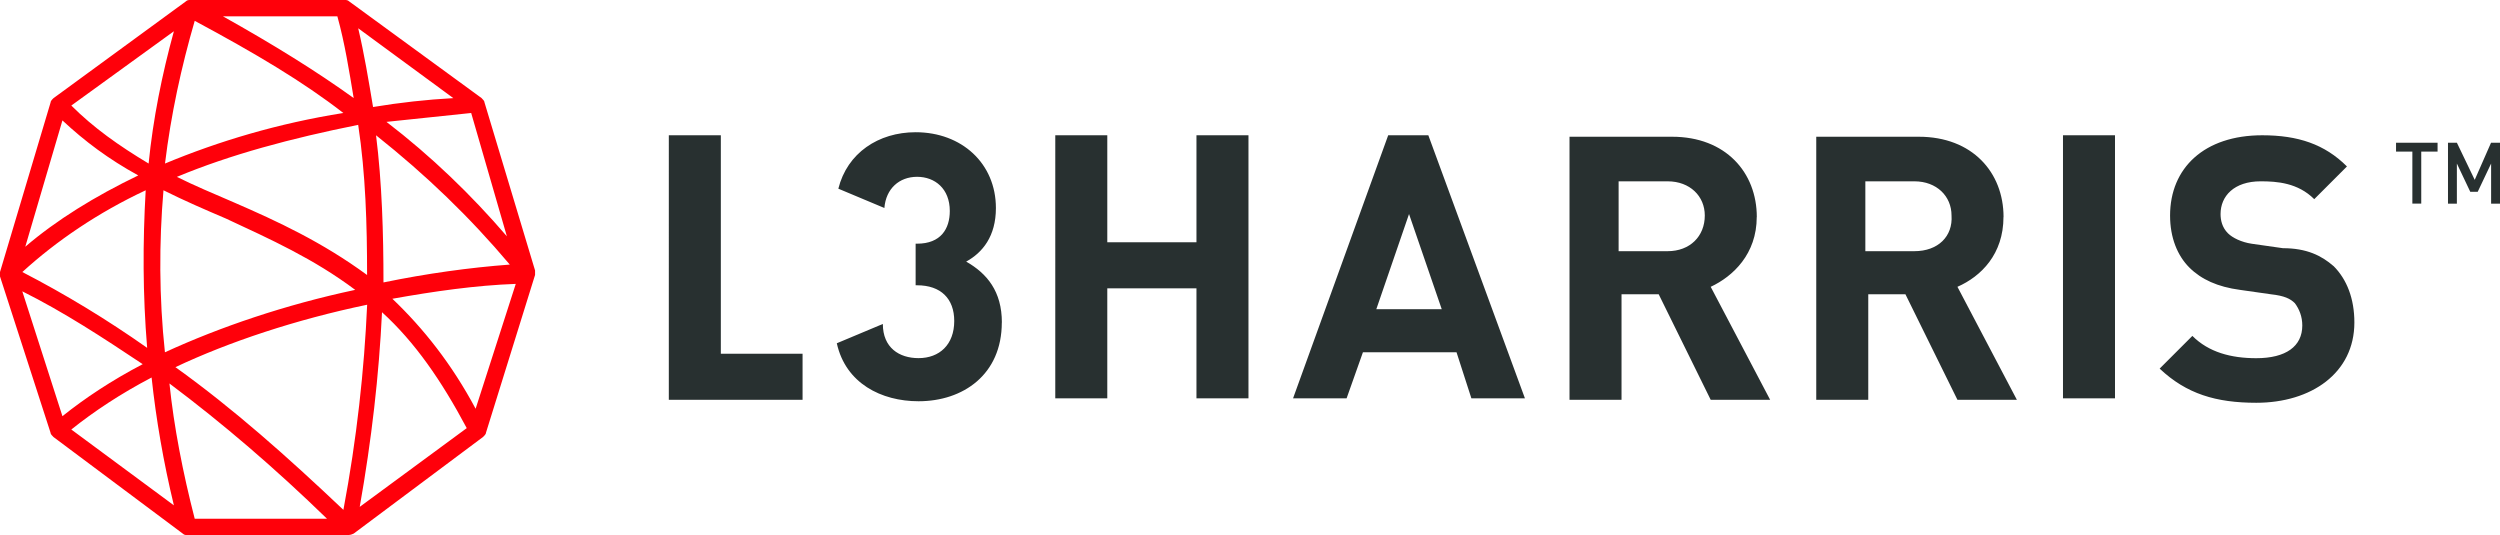
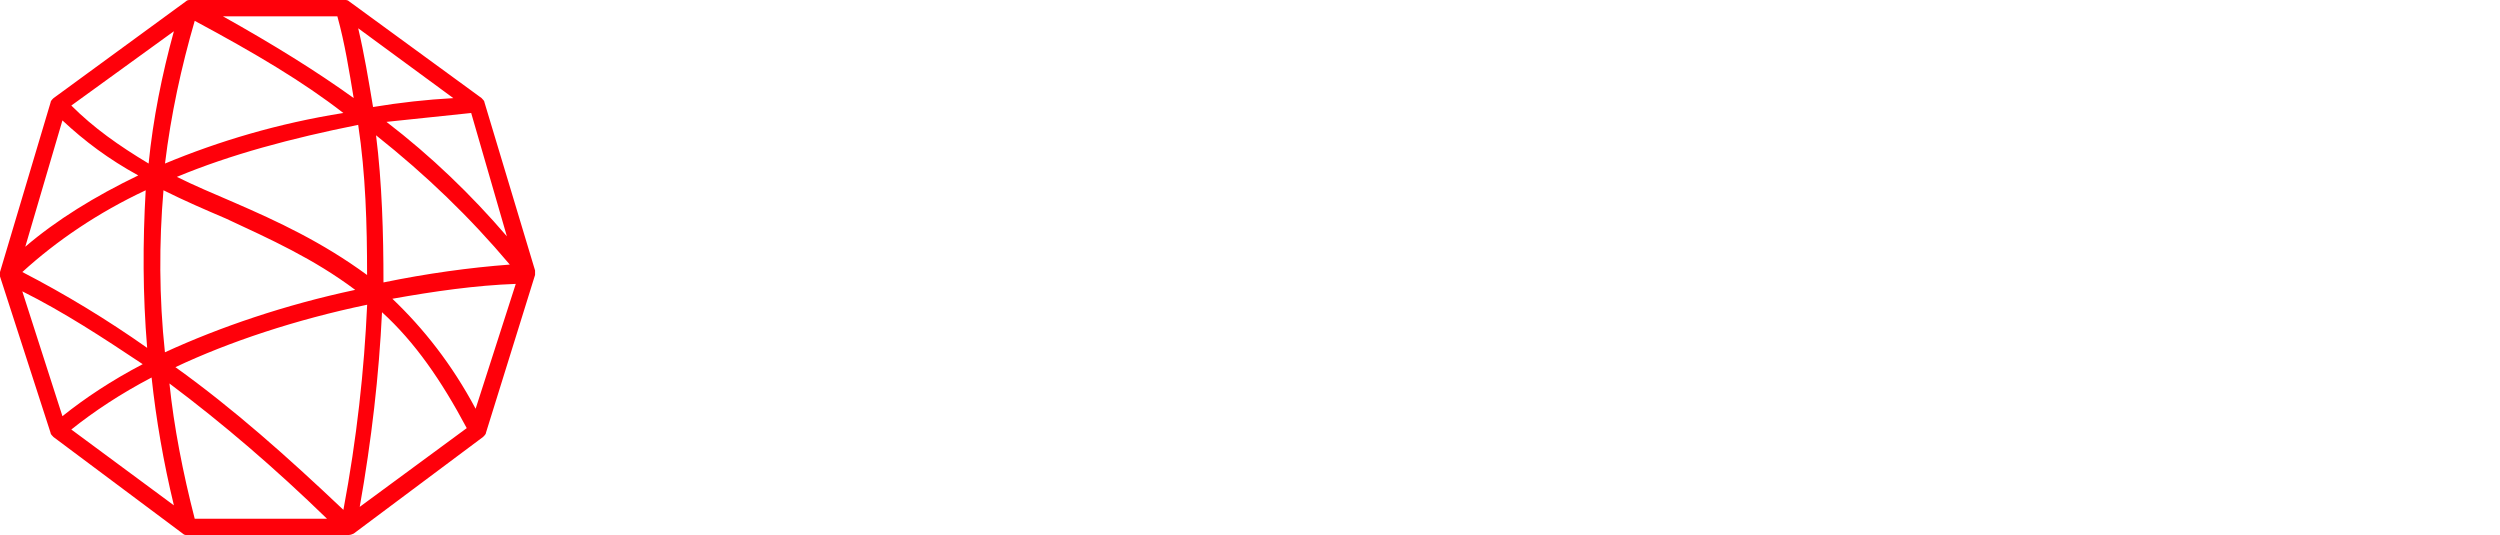
<svg xmlns="http://www.w3.org/2000/svg" id="Layer_1" data-name="Layer 1" viewBox="0 0 360 77.05">
  <defs>
    <style>
      .cls-1 {
        fill: #ff000a;
      }

      .cls-1, .cls-2 {
        stroke-width: 0px;
      }

      .cls-2 {
        fill: #283030;
      }
    </style>
  </defs>
  <path class="cls-1" d="M50.08,77.05h-23.12c-.21,0-.43,0-.64-.21l-18.62-13.91c-.21-.21-.43-.43-.43-.64L0,39.81v-.64L7.28,14.77c0-.21.21-.43.43-.64L26.75.21c.21-.21.43-.21.64-.21h22.26c.21,0,.43,0,.64.21l19.05,13.91c.21.21.43.43.43.64l7.28,24.19v.64l-7.06,22.69c0,.21-.21.43-.43.64l-18.62,13.91c-.43.21-.64.21-.86.21M28.04,74.7h19.05c-7.49-7.28-14.98-13.7-22.69-19.48.64,6.21,1.93,12.84,3.64,19.48M25.26,52.87c8.35,5.99,16.05,12.84,24.19,20.55,1.93-10.27,3-20.12,3.42-29.54-10.27,2.14-19.9,5.35-27.61,8.99M55.01,44.95c-.43,8.99-1.5,18.41-3.21,28.04l15.41-11.34c-3.64-6.85-7.49-12.41-12.2-16.69M10.27,61.85l14.77,10.92c-1.5-6.21-2.57-12.41-3.21-18.41-4.49,2.35-8.35,4.92-11.56,7.49M3.21,41.95l5.78,17.98c3.21-2.57,7.06-5.14,11.56-7.49-5.78-3.85-11.34-7.49-17.34-10.49M56.5,43.02c4.49,4.28,8.56,9.42,11.99,15.84l5.78-17.98c-5.78.21-11.77,1.07-17.76,2.14M23.54,27.4c-.64,7.49-.64,15.41.21,23.33,7.92-3.64,17.34-6.85,27.4-8.99-5.99-4.49-12.2-7.28-18.62-10.27-3-1.28-5.99-2.57-8.99-4.07M3.21,39.17c6.21,3.21,12.2,6.85,17.98,10.92-.64-7.71-.64-15.2-.21-22.69-6.85,3.21-12.84,7.28-17.76,11.77M54.15,19.48c.86,6.85,1.07,14.13,1.07,21.19,6.21-1.28,12.41-2.14,18.19-2.57-5.78-6.85-11.99-12.84-19.26-18.62M25.47,25.47c2.57,1.28,5.14,2.35,8.13,3.64,6.42,2.78,12.84,5.78,19.26,10.49,0-7.28-.21-14.55-1.28-21.62-9.63,1.93-18.41,4.28-26.11,7.49M8.99,17.34l-5.35,18.19c4.49-3.85,10.06-7.28,16.27-10.27-4.28-2.35-7.71-4.92-10.92-7.92M55.65,17.55c6.42,4.92,12.2,10.49,17.34,16.48l-5.14-17.76-12.2,1.28M28.04,3c-1.93,6.63-3.42,13.48-4.28,20.55,7.71-3.21,16.27-5.78,25.68-7.28-5.78-4.49-12.63-8.56-21.4-13.27M10.27,15.2c3.21,3.21,6.85,5.78,11.13,8.35.64-6.42,1.93-12.84,3.64-19.05l-14.77,10.7ZM51.58,4.07c.86,3.64,1.5,7.49,2.14,11.34,3.85-.64,7.71-1.07,11.56-1.28l-13.7-10.06ZM32.1,2.35c7.28,4.07,13.48,7.92,18.83,11.77-.64-3.85-1.28-7.92-2.35-11.77h-16.48Z" />
-   <path class="cls-2" d="M199.9,19.48l-13.7,37.88h7.71l2.35-6.63h13.48l2.14,6.63h7.71l-13.91-37.88h-5.78ZM198.19,44.52l4.71-13.7,4.71,13.7h-9.42ZM252.98,31.25c0-6.42-4.49-11.56-12.2-11.56h-14.77v37.88h7.49v-15.2h5.35l7.49,15.2h8.56l-8.56-16.27c3.21-1.5,6.63-4.71,6.63-10.06ZM240.14,36.17h-7.06v-10.06h7.06c3.21,0,5.35,2.14,5.35,4.92,0,3-2.14,5.14-5.35,5.14ZM288.51,31.25c0-6.42-4.49-11.56-12.2-11.56h-14.77v37.88h7.49v-15.2h5.35l7.49,15.2h8.56l-8.56-16.27c3.42-1.5,6.63-4.71,6.63-10.06h0ZM275.67,36.17h-7.06v-10.06h7.06c3.21,0,5.35,2.14,5.35,4.92.21,3-1.93,5.14-5.35,5.14ZM297.07,19.48h7.49v37.88h-7.49V19.48ZM336.03,38.31c1.93,1.93,3,4.71,3,8.13,0,7.28-6.21,11.56-14.13,11.56-5.78,0-10.06-1.28-13.91-4.92l4.71-4.71c2.35,2.35,5.56,3.21,9.2,3.21,4.28,0,6.63-1.71,6.63-4.71,0-1.28-.43-2.35-1.07-3.21-.64-.64-1.5-1.07-3.42-1.28l-4.49-.64c-3.21-.43-5.56-1.5-7.28-3.21-1.71-1.71-2.78-4.28-2.78-7.49,0-6.85,4.92-11.56,13.27-11.56,5.14,0,8.99,1.28,12.2,4.49l-4.71,4.71c-2.35-2.35-5.35-2.57-7.71-2.57-3.85,0-5.78,2.14-5.78,4.71,0,.86.21,1.93,1.07,2.78.64.64,1.93,1.28,3.42,1.5l4.49.64c3.42,0,5.56,1.07,7.28,2.57h0ZM144.26,46.44c0,7.49-5.56,11.34-11.99,11.34-5.35,0-10.49-2.57-11.77-8.35l6.63-2.78c0,3.42,2.35,4.92,5.14,4.92,3,0,5.14-1.93,5.14-5.35,0-3.21-1.93-5.14-5.35-5.14h-.21v-5.99h.21c3.42,0,4.71-2.14,4.71-4.71,0-3.21-2.14-4.92-4.71-4.92s-4.49,1.71-4.71,4.49l-6.63-2.78c1.28-5.14,5.78-8.13,11.13-8.13,6.63,0,11.56,4.49,11.56,10.92,0,4.07-1.93,6.42-4.28,7.71,3,1.71,5.14,4.28,5.14,8.78h0ZM172.29,19.48h7.49v37.88h-7.49v-15.84h-12.84v15.84h-7.49V19.48h7.49v15.41h12.84v-15.41ZM103.8,50.94h11.77v6.63h-19.26V19.48h7.49v31.46ZM344.8,20.55h6.21v1.28h-2.35v7.49h-1.28v-7.49h-2.35v-1.28h-.21ZM360,20.55v8.78h-1.28v-5.78l-1.93,4.07h-1.07l-1.93-4.07v5.78h-1.28v-8.78h1.28l2.57,5.35,2.35-5.35h1.28Z" />
</svg>